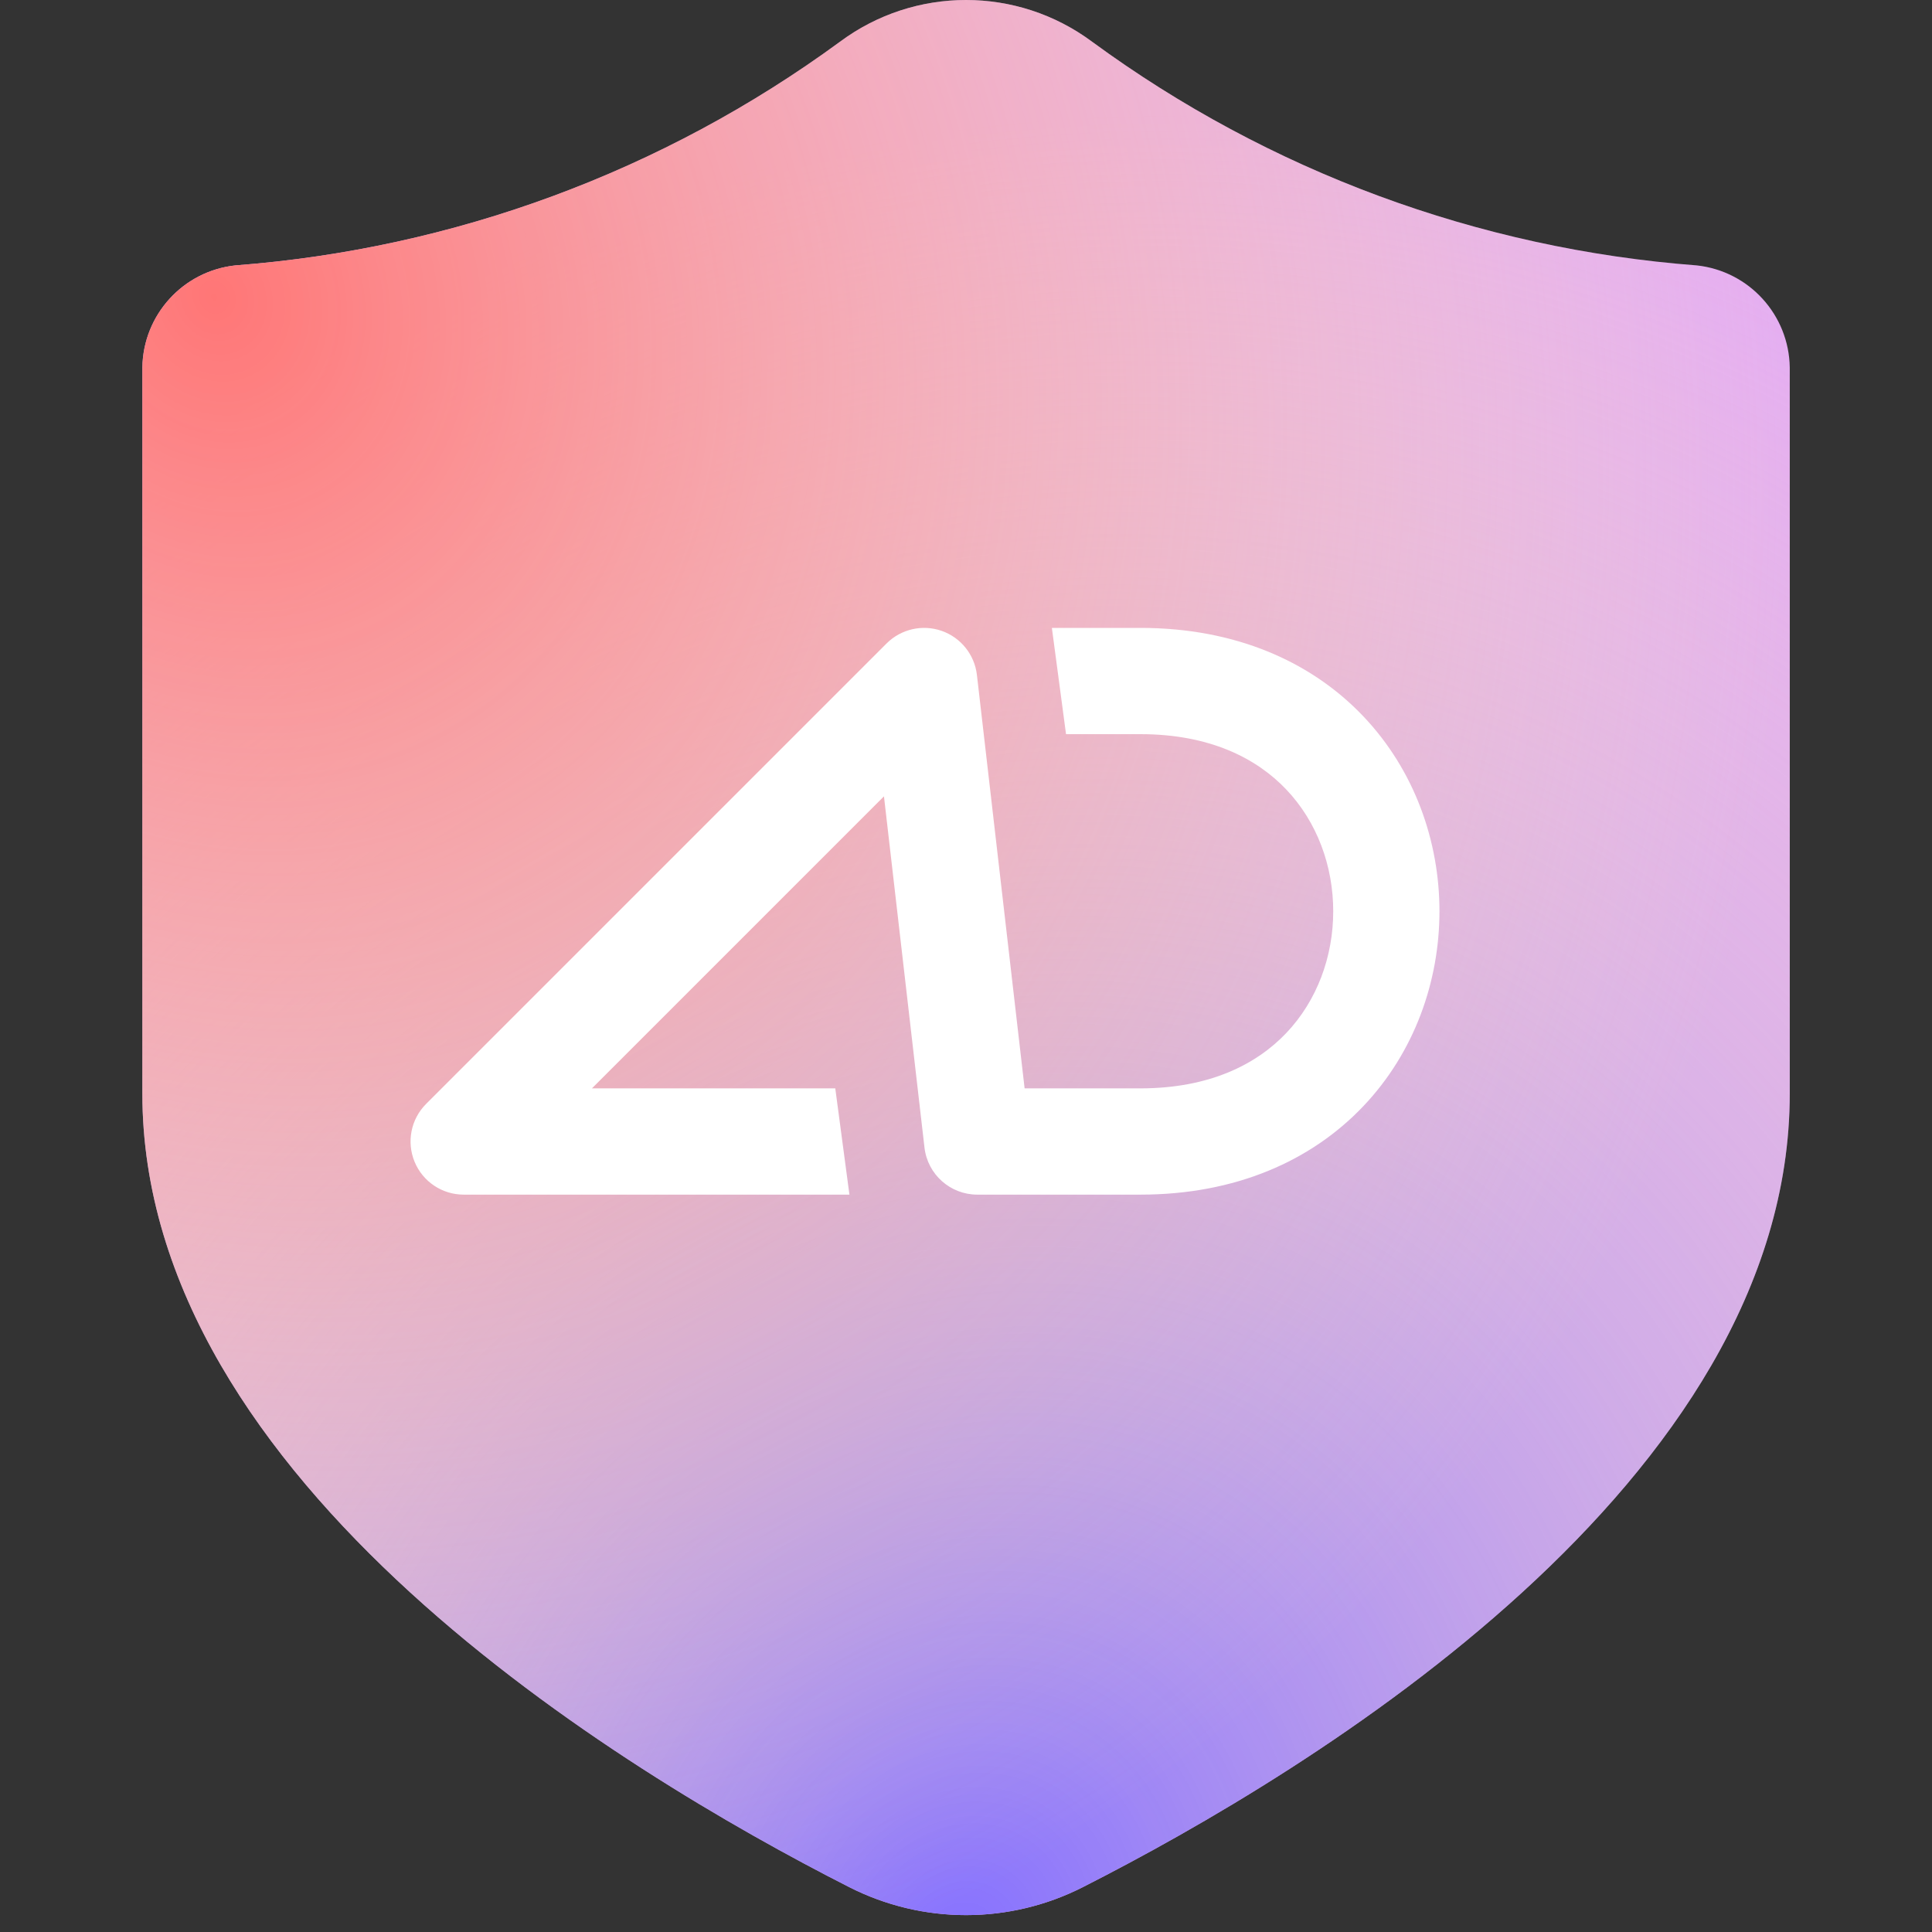
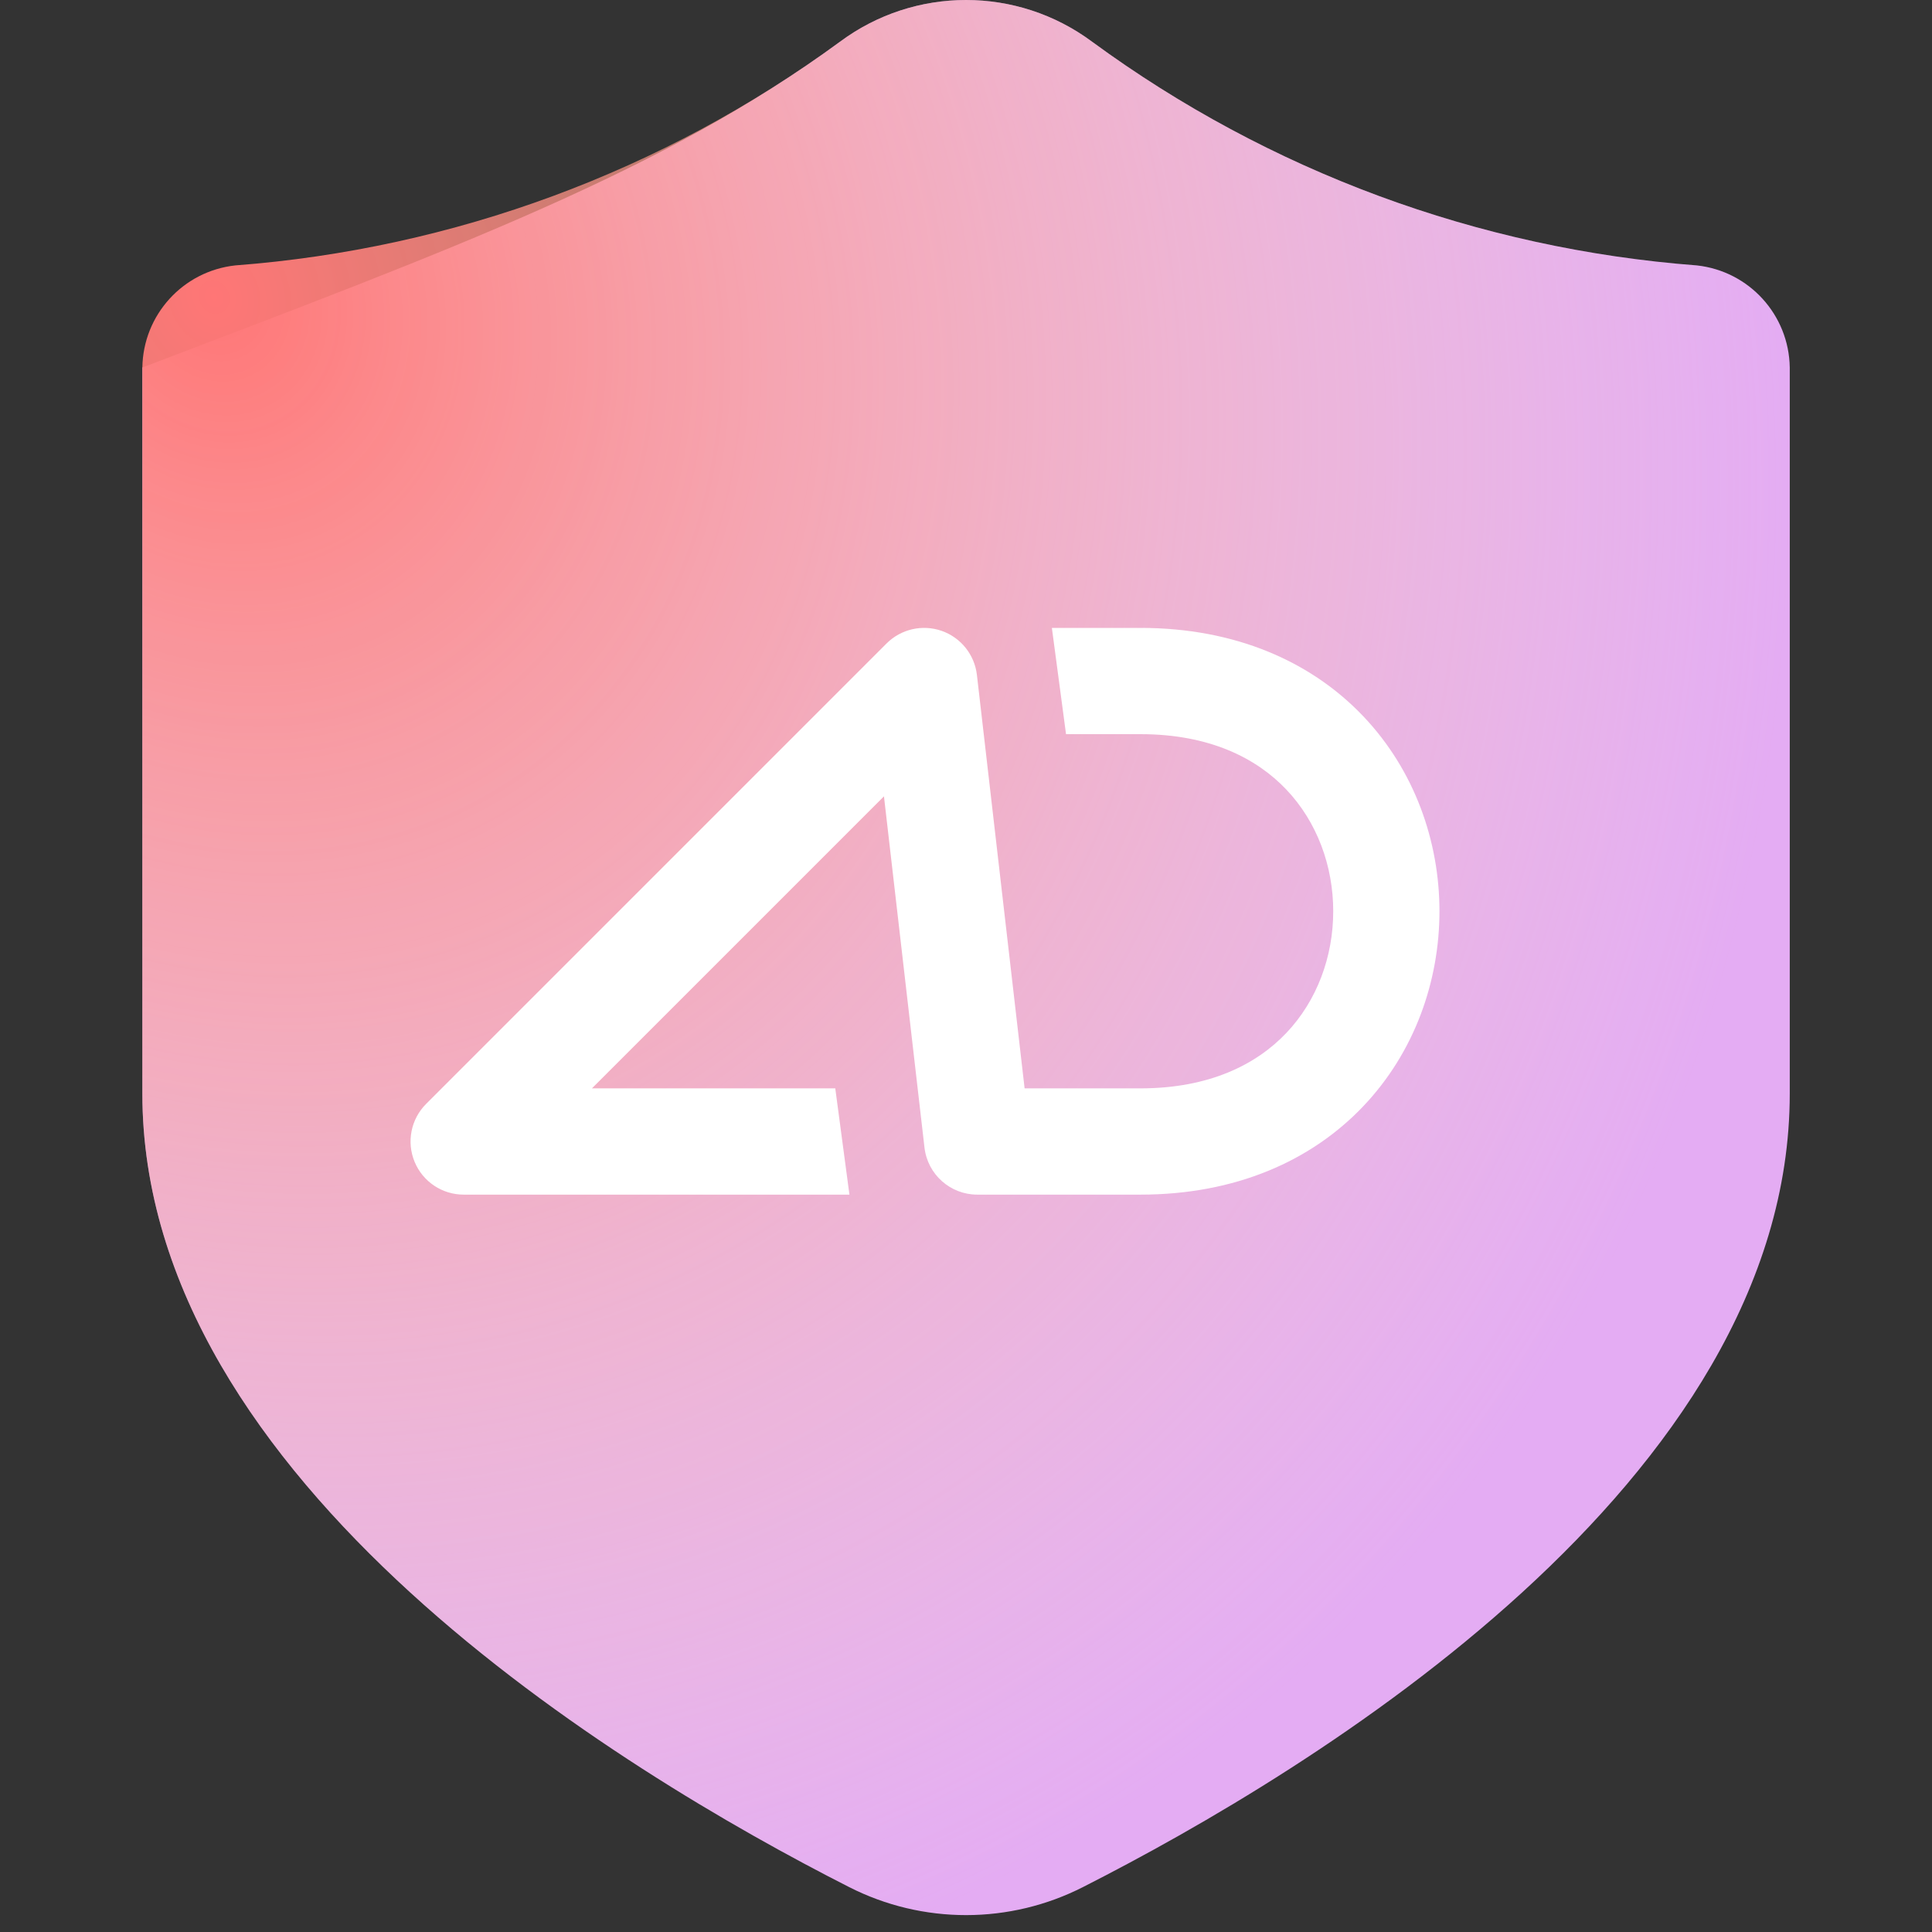
<svg xmlns="http://www.w3.org/2000/svg" width="80" height="80" viewBox="0 0 80 80" fill="none">
  <rect x="0" y="0" width="80" height="80" fill="#333333" stroke="none" />
-   <path fill-rule="evenodd" clip-rule="evenodd" d="M74.11 45.282C74.11 61.375 54.306 73.33 44.863 78.13C41.816 79.688 38.207 79.691 35.157 78.138C25.72 73.343 5.895 61.359 5.895 45.282V15.218C5.926 13.04 7.575 11.227 9.741 10.99C18.787 10.302 27.46 7.095 34.778 1.731C37.878 -0.577 42.126 -0.577 45.226 1.731C52.543 7.095 61.217 10.302 70.263 10.99C72.429 11.227 74.078 13.04 74.11 15.218V45.282Z" fill="#E4ACF3" />
-   <path fill-rule="evenodd" clip-rule="evenodd" d="M74.11 45.282C74.11 61.375 54.306 73.33 44.863 78.13C41.816 79.688 38.207 79.691 35.157 78.138C25.72 73.343 5.895 61.359 5.895 45.282V15.218C5.926 13.04 7.575 11.227 9.741 10.99C18.787 10.302 27.46 7.095 34.778 1.731C37.878 -0.577 42.126 -0.577 45.226 1.731C52.543 7.095 61.217 10.302 70.263 10.99C72.429 11.227 74.078 13.04 74.11 15.218V45.282Z" fill="url(#paint0_radial_9651_73715)" />
+   <path fill-rule="evenodd" clip-rule="evenodd" d="M74.11 45.282C74.11 61.375 54.306 73.33 44.863 78.13C41.816 79.688 38.207 79.691 35.157 78.138C25.72 73.343 5.895 61.359 5.895 45.282V15.218C18.787 10.302 27.46 7.095 34.778 1.731C37.878 -0.577 42.126 -0.577 45.226 1.731C52.543 7.095 61.217 10.302 70.263 10.99C72.429 11.227 74.078 13.04 74.11 15.218V45.282Z" fill="#E4ACF3" />
  <path fill-rule="evenodd" clip-rule="evenodd" d="M74.11 45.282C74.11 61.375 54.306 73.33 44.863 78.13C41.816 79.688 38.207 79.691 35.157 78.138C25.72 73.343 5.895 61.359 5.895 45.282V15.218C5.926 13.04 7.575 11.227 9.741 10.99C18.787 10.302 27.46 7.095 34.778 1.731C37.878 -0.577 42.126 -0.577 45.226 1.731C52.543 7.095 61.217 10.302 70.263 10.99C72.429 11.227 74.078 13.04 74.11 15.218V45.282Z" fill="url(#paint1_radial_9651_73715)" />
  <path fill-rule="evenodd" clip-rule="evenodd" d="M38.99 26.122C39.788 26.4 40.355 27.109 40.452 27.948L42.427 45.067H47.222C50.069 45.067 52.019 44.084 53.264 42.773C54.538 41.432 55.206 39.607 55.206 37.733C55.206 35.86 54.538 34.035 53.264 32.694C52.019 31.382 50.069 30.4 47.222 30.4H44.142L43.556 26H47.222C51.165 26 54.306 27.401 56.455 29.664C58.576 31.898 59.605 34.84 59.605 37.733C59.605 40.626 58.576 43.568 56.455 45.802C54.306 48.066 51.165 49.467 47.222 49.467H40.467H40.467C39.349 49.467 38.409 48.629 38.281 47.519L36.603 32.975L24.511 45.067H34.587L35.173 49.467H19.2C18.31 49.467 17.508 48.931 17.168 48.109C16.827 47.286 17.015 46.34 17.644 45.711L36.711 26.644C37.308 26.048 38.194 25.845 38.99 26.122Z" fill="white" />
  <defs>
    <radialGradient id="paint0_radial_9651_73715" cx="0" cy="0" r="1" gradientUnits="userSpaceOnUse" gradientTransform="translate(40.002 80.153) rotate(-63.719) scale(77.03 66.262)">
      <stop stop-color="#8571FF" />
      <stop offset="1" stop-color="#FFEFB8" stop-opacity="0" />
    </radialGradient>
    <radialGradient id="paint1_radial_9651_73715" cx="0" cy="0" r="1" gradientUnits="userSpaceOnUse" gradientTransform="translate(8.453 11.938) rotate(64.904) scale(74.385 63.987)">
      <stop stop-color="#FF7676" />
      <stop offset="1" stop-color="#FFEFB8" stop-opacity="0" />
    </radialGradient>
  </defs>
</svg>